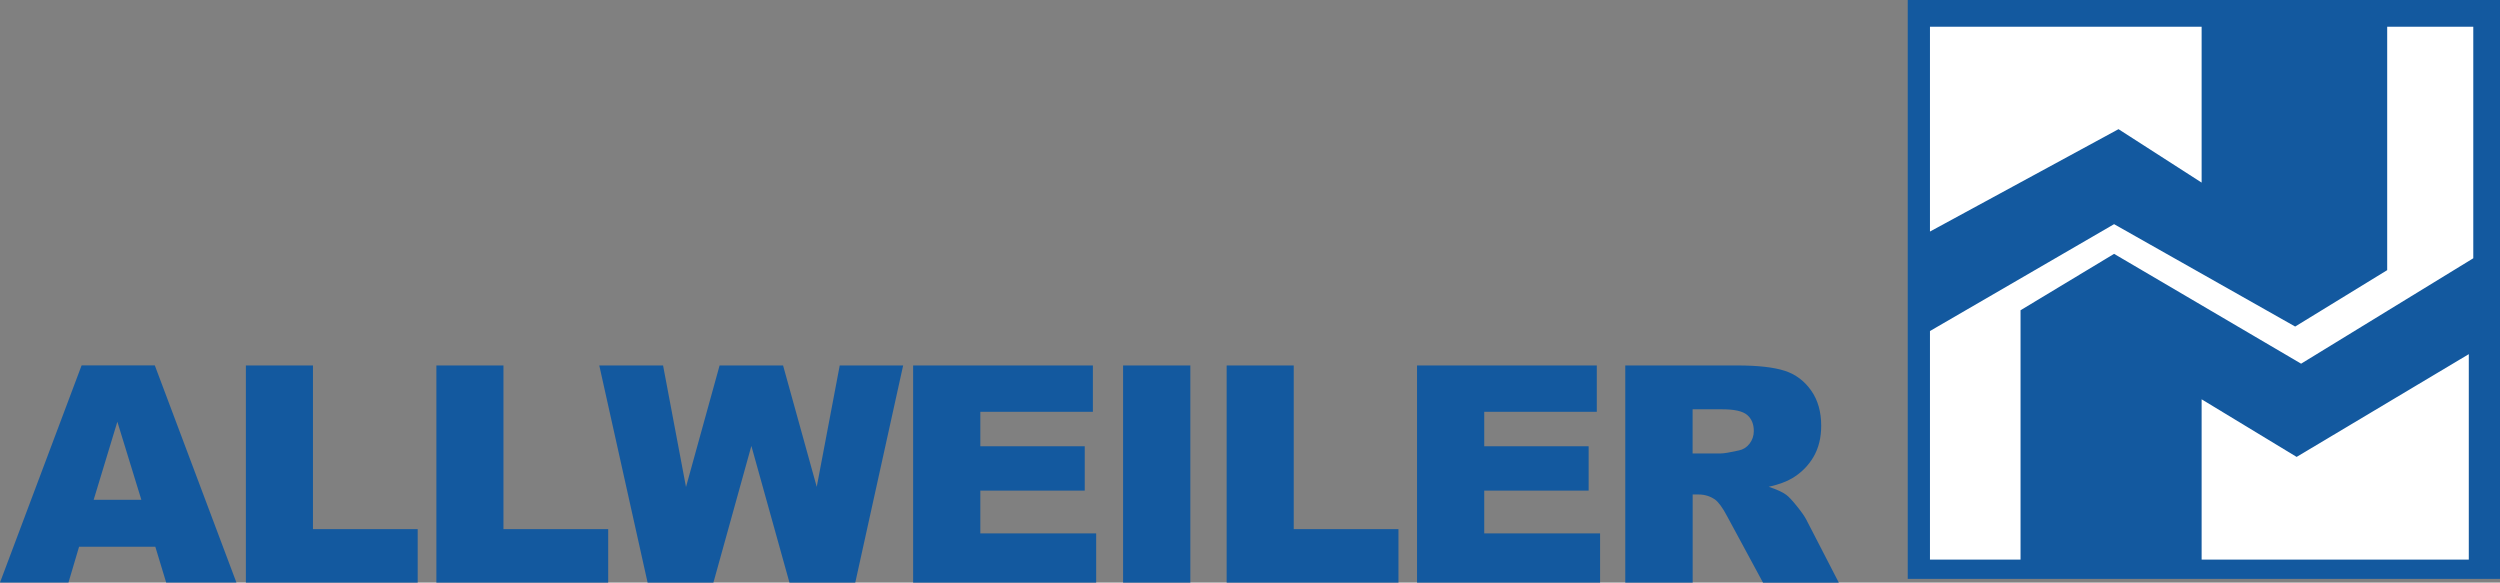
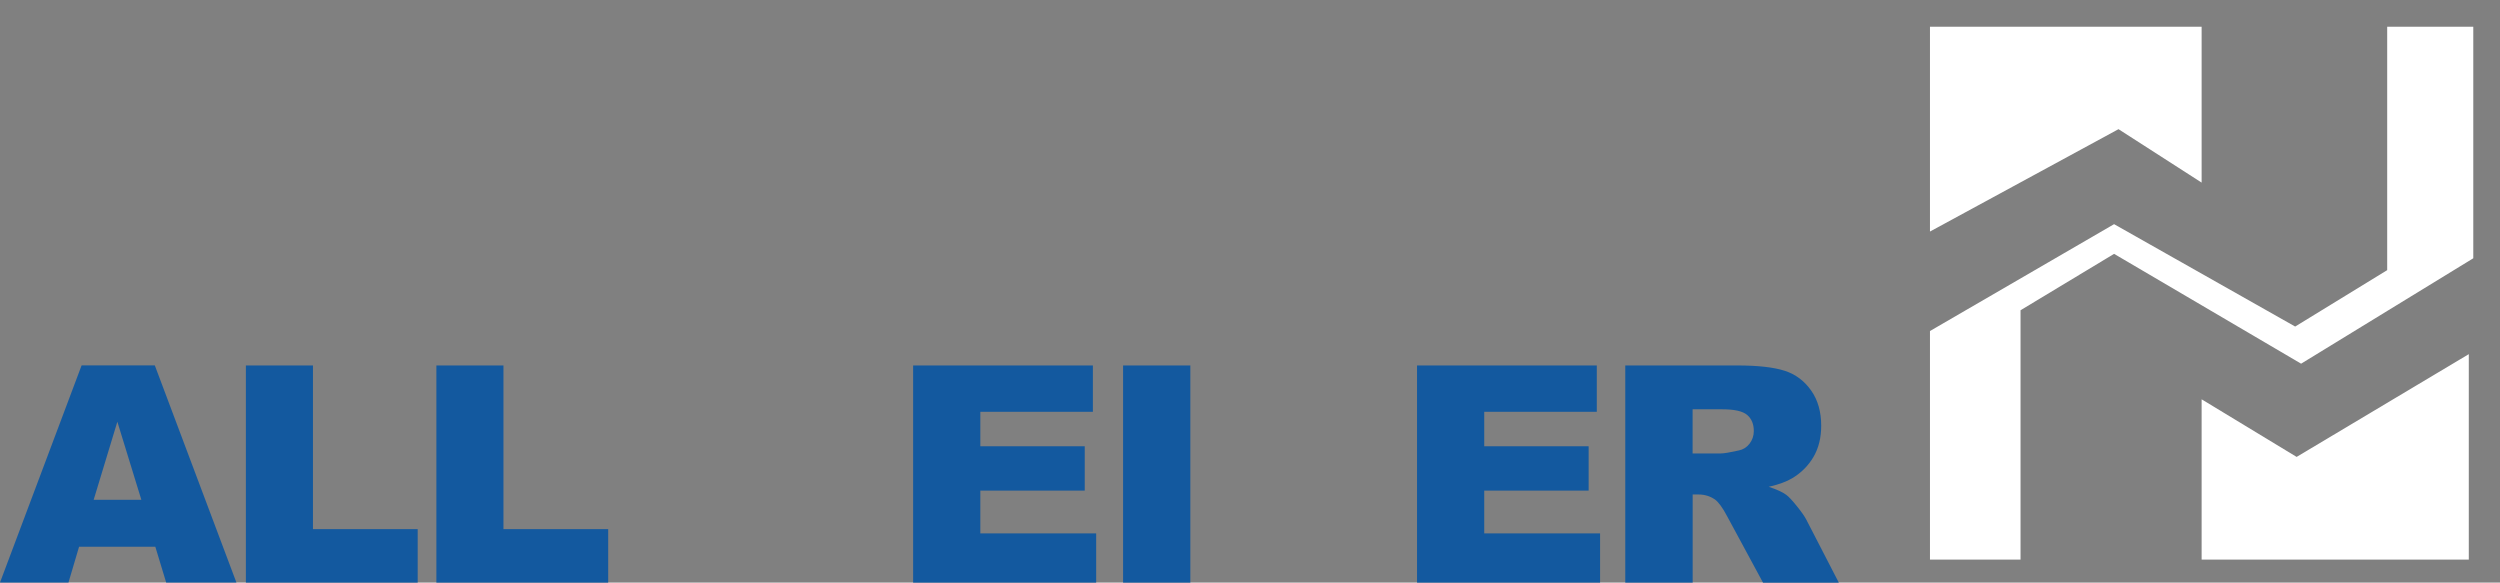
<svg xmlns="http://www.w3.org/2000/svg" id="Layer_2" data-name="Layer 2" viewBox="0 0 395.81 92.24">
  <rect x="0" y="0" width="395.81" height="92.24" fill="#808080" stroke="none" />
  <defs>
    <style> .cls-1 { fill: #13599f; } .cls-1, .cls-2 { stroke-width: 0px; } .cls-2 { fill: #fff; } </style>
  </defs>
  <g id="Layer_1-2" data-name="Layer 1">
-     <rect class="cls-1" x="302.04" width="93.77" height="91.65" />
    <g>
      <path class="cls-1" d="M24.58,86.56h-12.06l-1.68,5.67H0l12.92-34.38h11.59l12.92,34.38h-11.12l-1.72-5.67ZM22.38,79.13l-3.8-12.36-3.75,12.36h7.55Z" />
      <path class="cls-1" d="M38.93,57.86h10.62v25.91h16.58v8.47h-27.2v-34.38Z" />
      <path class="cls-1" d="M69.09,57.86h10.62v25.91h16.58v8.47h-27.2v-34.38Z" />
-       <path class="cls-1" d="M94.89,57.86h10.09l3.63,19.24,5.32-19.24h10.05l5.33,19.22,3.64-19.22h10.04l-7.58,34.38h-10.42l-6.03-21.64-6.01,21.64h-10.42l-7.65-34.38Z" />
      <path class="cls-1" d="M144.56,57.86h28.47v7.34h-17.82v5.46h16.53v7.01h-16.53v6.78h18.34v7.79h-28.98v-34.38Z" />
      <path class="cls-1" d="M177.81,57.86h10.65v34.38h-10.65v-34.38Z" />
-       <path class="cls-1" d="M194.21,57.86h10.62v25.91h16.58v8.47h-27.2v-34.38Z" />
      <path class="cls-1" d="M224.34,57.86h28.47v7.34h-17.82v5.46h16.53v7.01h-16.53v6.78h18.34v7.79h-28.98v-34.38Z" />
      <path class="cls-1" d="M257.32,92.24v-34.38h17.7c3.28,0,5.79.28,7.53.84s3.13,1.61,4.2,3.13,1.59,3.38,1.59,5.57c0,1.91-.41,3.55-1.22,4.94-.81,1.38-1.93,2.51-3.36,3.37-.91.55-2.15,1-3.73,1.36,1.26.42,2.19.84,2.77,1.27.39.28.96.89,1.7,1.81.74.92,1.24,1.64,1.49,2.14l5.14,9.96h-12l-5.68-10.51c-.72-1.36-1.36-2.24-1.92-2.65-.77-.53-1.63-.8-2.6-.8h-.94v13.95h-10.67ZM267.99,71.79h4.48c.48,0,1.42-.16,2.81-.47.7-.14,1.28-.5,1.72-1.08s.67-1.24.67-1.99c0-1.11-.35-1.96-1.06-2.56s-2.02-.89-3.96-.89h-4.67v6.99Z" />
    </g>
    <polygon class="cls-2" points="305.56 4.23 305.56 36.66 335.41 20.45 348.57 28.91 348.57 4.23 305.56 4.23" />
    <polygon class="cls-2" points="377.95 4.23 391.58 4.23 391.58 40.89 364.32 57.58 334.71 40.19 319.9 49.12 319.9 88.6 305.56 88.6 305.56 52.41 334.71 35.49 363.38 51.7 377.95 42.77 377.95 4.23" />
    <polygon class="cls-2" points="390.87 88.6 390.87 56.07 363.61 72.34 348.57 63.22 348.57 88.6 390.87 88.6" />
  </g>
</svg>